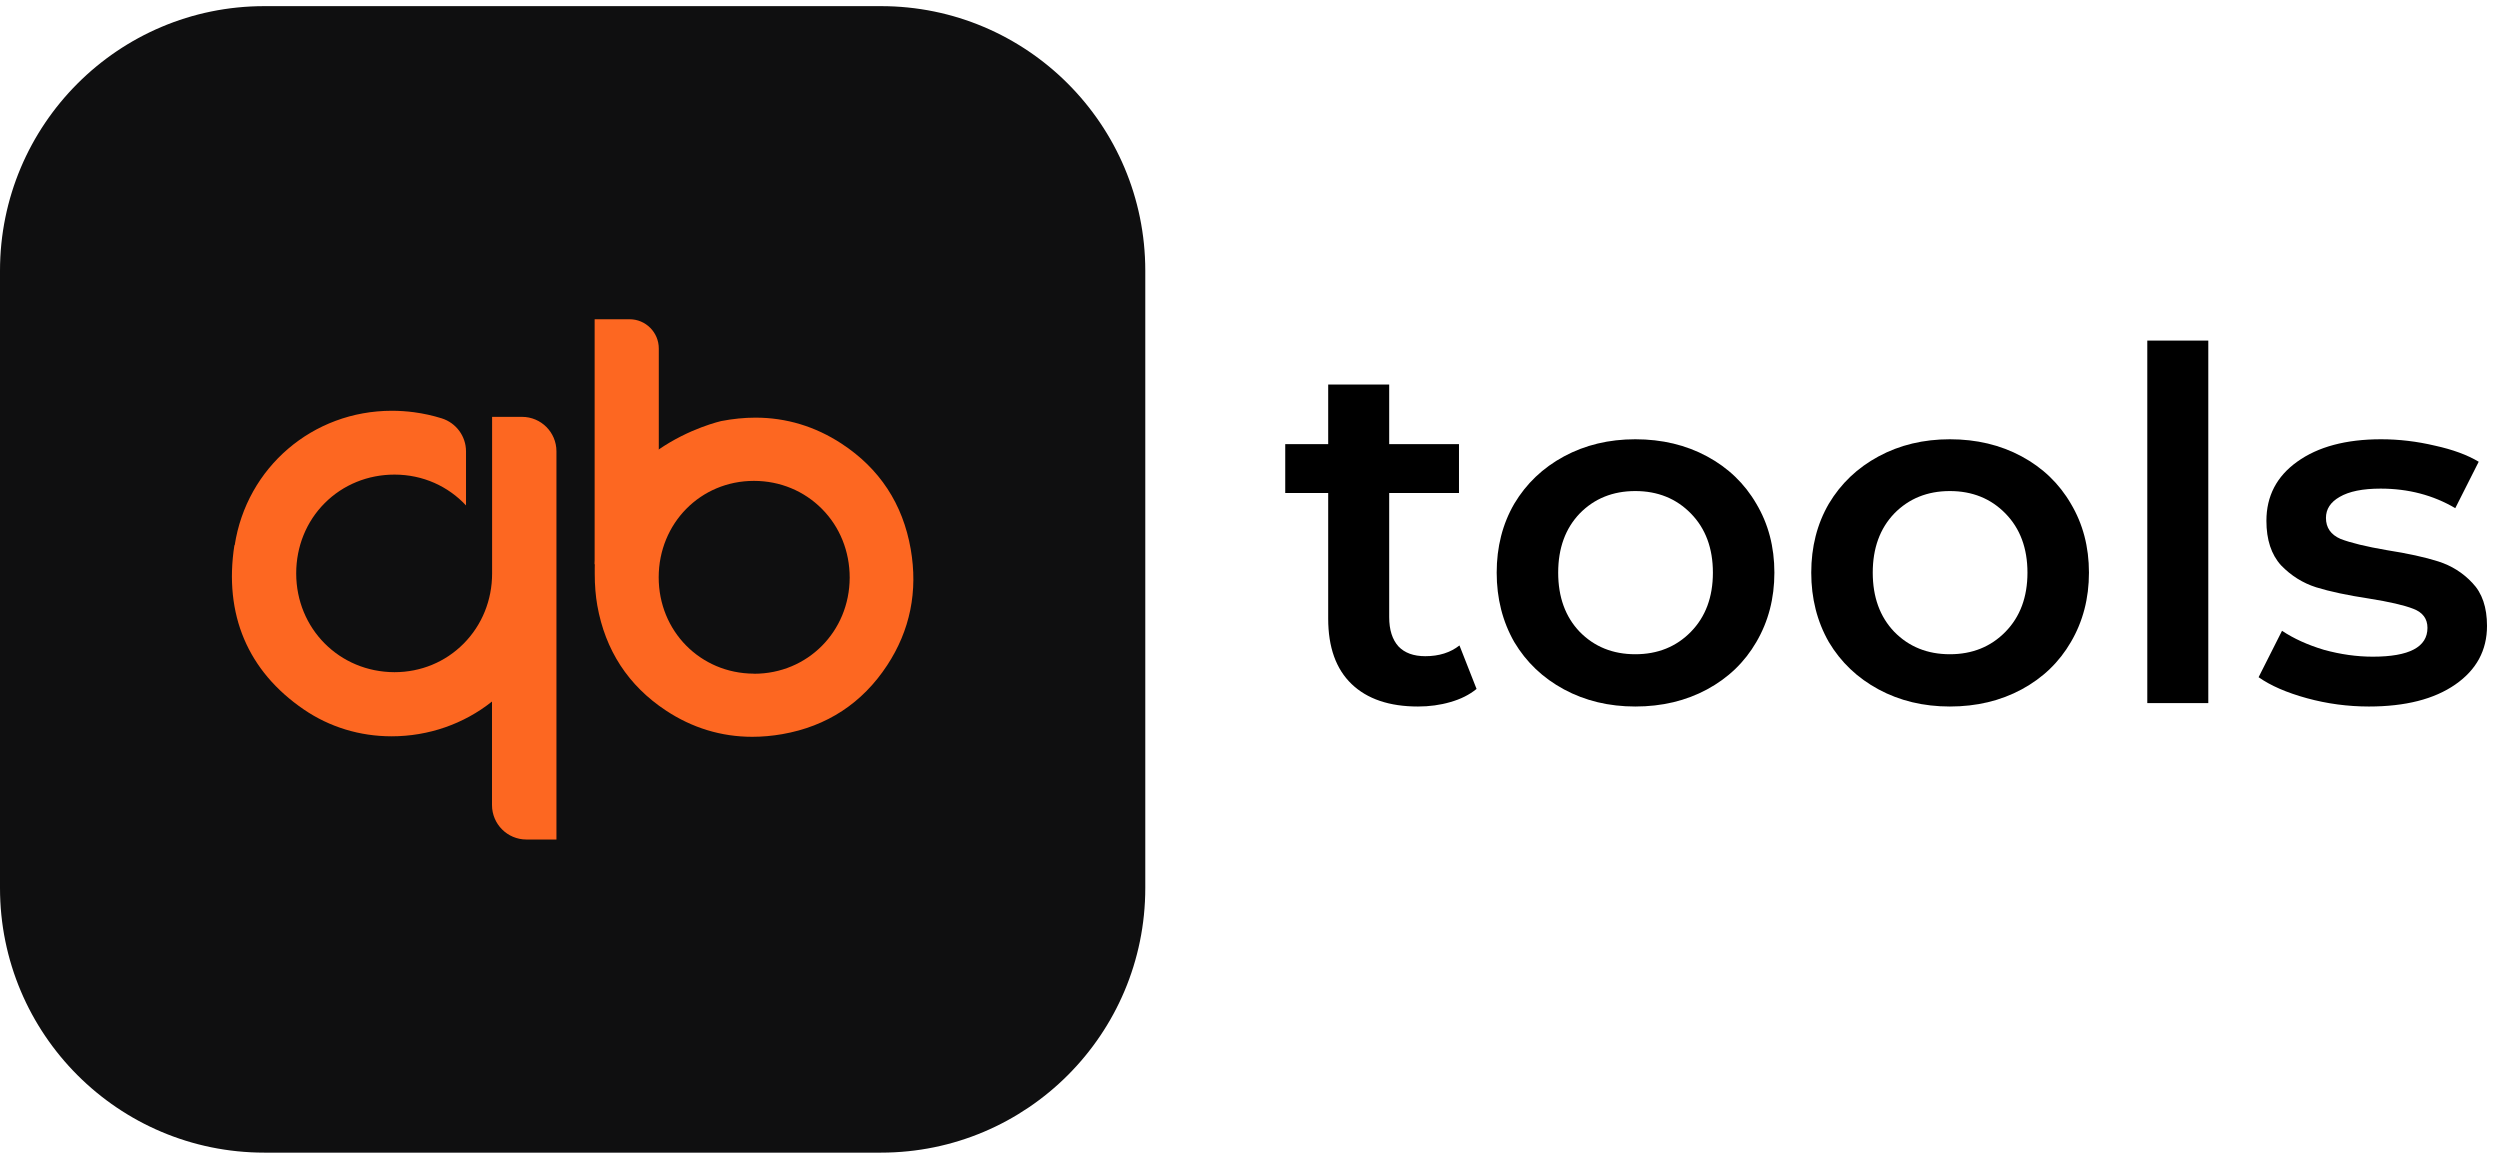
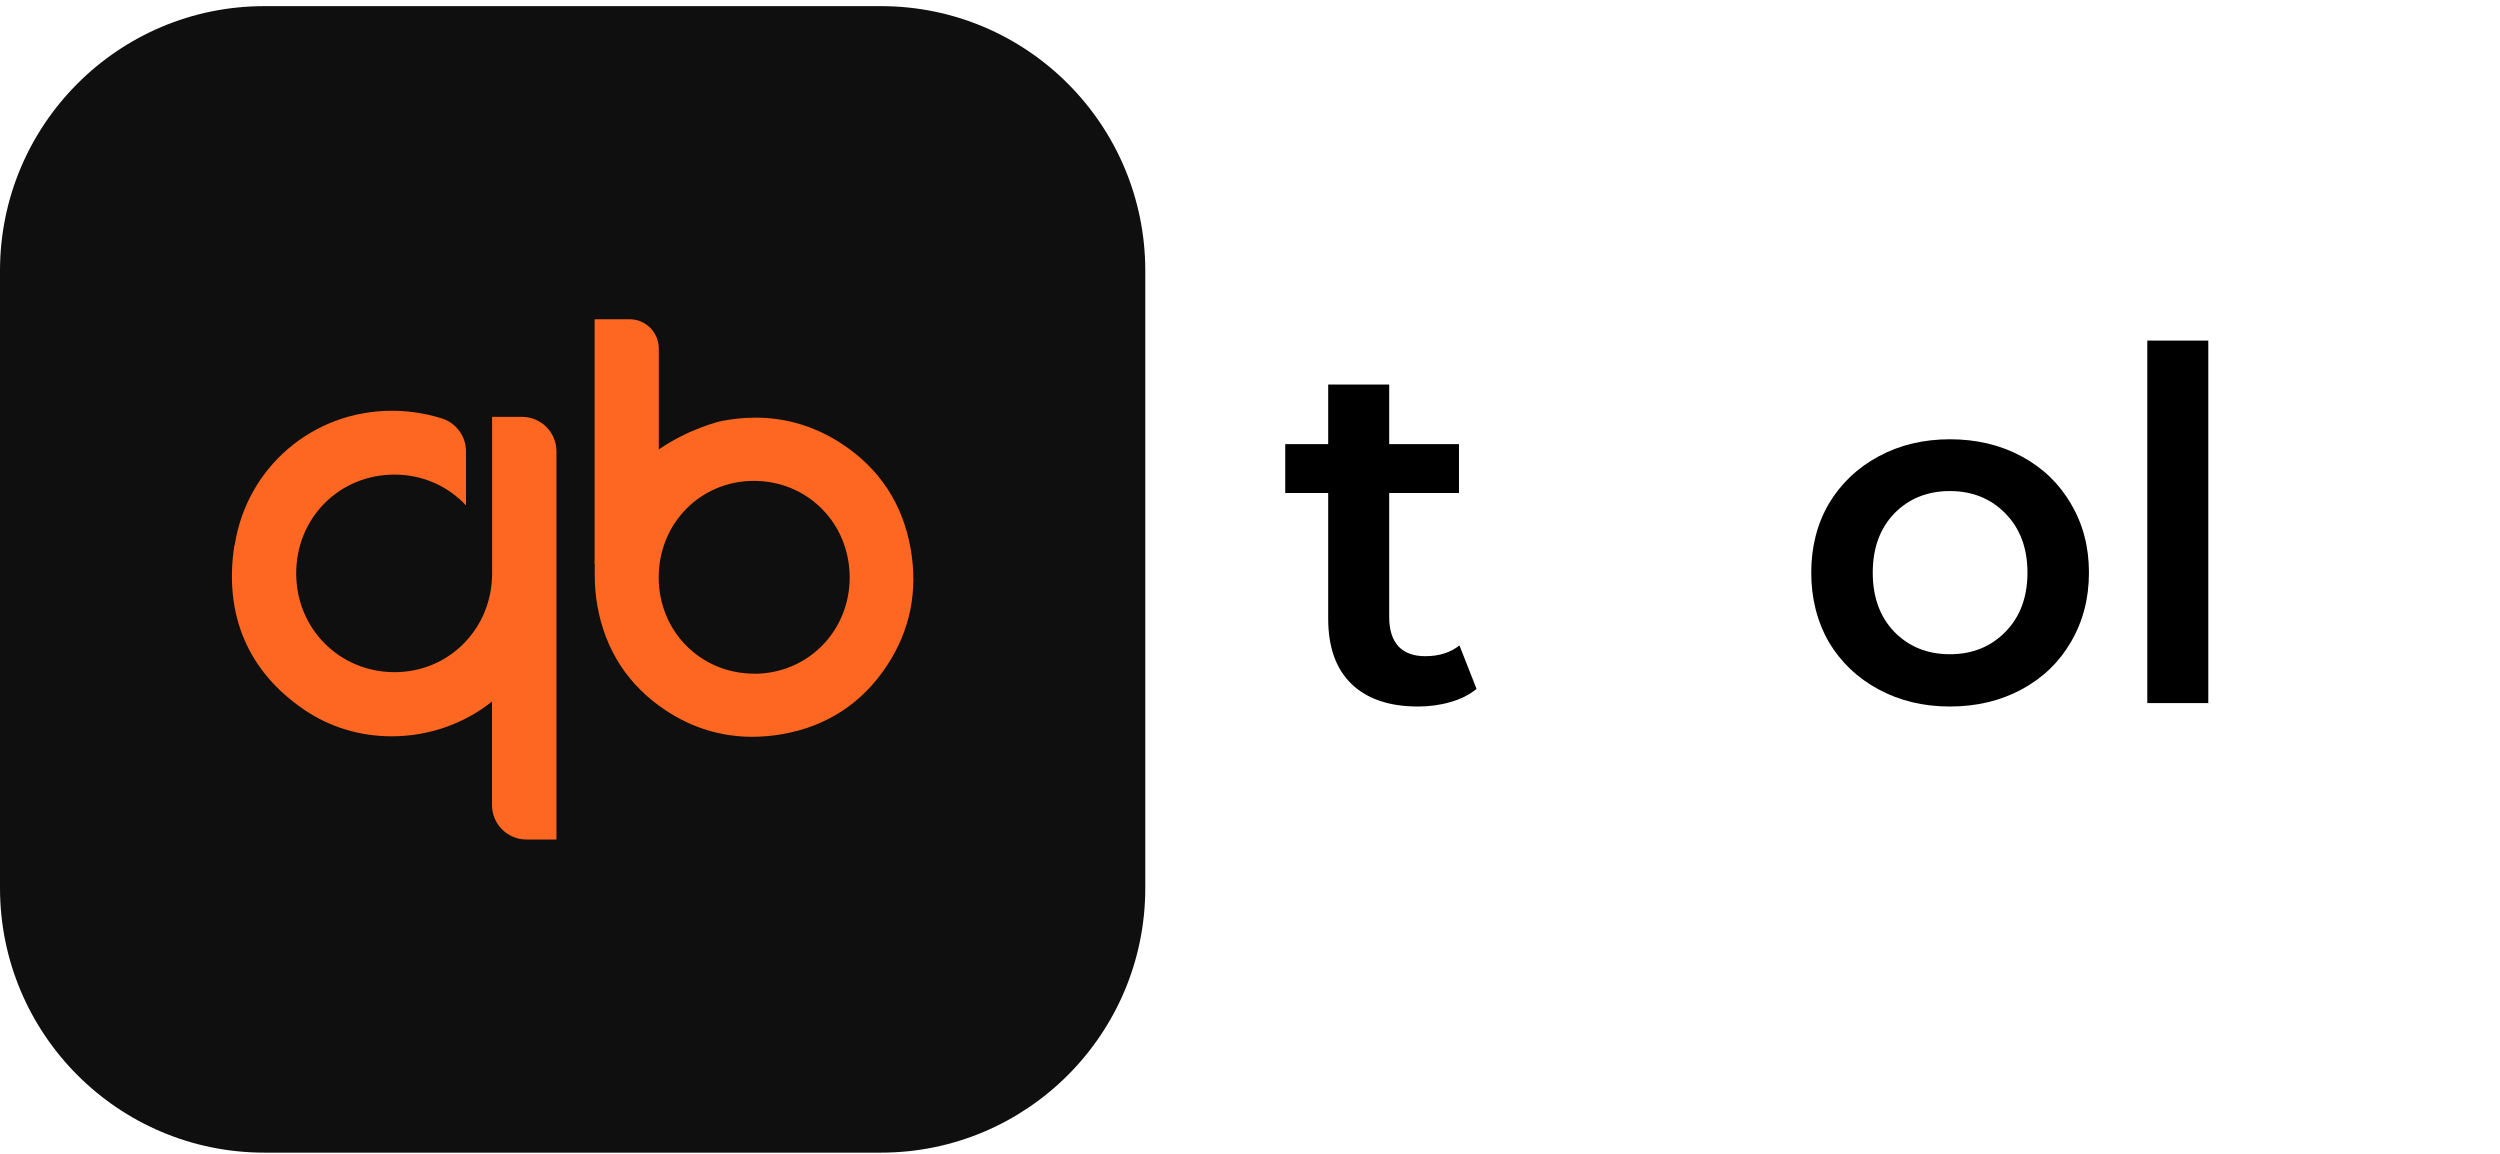
<svg xmlns="http://www.w3.org/2000/svg" width="314" height="145" viewBox="0 0 314 145" fill="none">
  <path d="M0 34.009C0 15.652 14.866 0.771 33.204 0.771H110.645C128.982 0.771 143.848 15.652 143.848 34.009V111.532C143.848 129.889 128.982 144.771 110.645 144.771H33.204C14.866 144.771 0 129.889 0 111.532V34.009Z" fill="#0F0F10" />
  <path d="M82.745 57.197V43.773C82.745 41.75 81.106 40.098 79.073 40.098H74.687V49.471C74.687 52.765 74.687 67.558 74.687 70.912C76.326 68.285 78.531 62.34 80.675 60.946C81.956 60.12 82.745 58.714 82.745 57.197Z" fill="#FD6721" />
  <path d="M114.385 68.959C113.399 63.298 110.479 58.845 105.686 55.712C102.384 53.554 98.75 52.456 94.881 52.456C93.476 52.456 92.035 52.604 90.569 52.888C90.581 52.9 74.822 56.342 74.699 71.327C74.699 71.562 74.699 71.808 74.699 72.043C74.699 73.535 74.81 74.842 75.019 76.039C76.017 81.675 78.913 86.116 83.632 89.236C86.946 91.432 90.606 92.542 94.487 92.542C95.719 92.542 96.988 92.431 98.257 92.209C103.875 91.222 108.311 88.311 111.428 83.562C114.311 79.172 115.309 74.263 114.385 68.959ZM94.721 84.611H94.659C87.956 84.574 82.72 79.258 82.732 72.499C82.745 65.715 87.993 60.399 94.684 60.399H94.708C97.961 60.399 100.992 61.657 103.234 63.914C105.489 66.184 106.721 69.255 106.721 72.561C106.697 79.32 101.423 84.623 94.721 84.623V84.611Z" fill="#FD6721" />
  <path d="M29.478 68.478C30.981 58.697 39.285 51.593 49.216 51.593C50.14 51.593 51.089 51.654 52.013 51.778C53.208 51.938 54.366 52.197 55.475 52.542C57.286 53.11 58.531 54.787 58.531 56.687V63.483C56.3 61.09 53.134 59.61 49.549 59.61C46.21 59.61 43.092 60.88 40.788 63.187C38.472 65.505 37.203 68.651 37.203 72.018C37.203 78.962 42.636 84.413 49.549 84.426C52.863 84.426 55.956 83.143 58.247 80.824C60.539 78.505 61.808 75.385 61.808 72.03V52.358H65.566C67.956 52.358 69.89 54.294 69.89 56.687V105.443H66.12C63.73 105.443 61.795 103.506 61.795 101.114V88.114C58.259 90.926 53.836 92.48 49.179 92.48C45.199 92.48 41.392 91.32 38.164 89.113C31.116 84.302 28.098 77.161 29.441 68.478H29.478Z" fill="#FD6721" />
  <path d="M185.456 86.529C184.556 87.266 183.453 87.818 182.145 88.186C180.879 88.554 179.53 88.738 178.1 88.738C174.503 88.738 171.725 87.797 169.763 85.916C167.801 84.034 166.821 81.293 166.821 77.693V61.922H161.426V55.786H166.821V48.3H174.483V55.786H183.249V61.922H174.483V77.509C174.483 79.104 174.871 80.332 175.648 81.191C176.424 82.009 177.548 82.418 179.019 82.418C180.736 82.418 182.166 81.968 183.31 81.068L185.456 86.529Z" fill="black" />
-   <path d="M205.393 88.738C202.083 88.738 199.1 88.022 196.443 86.591C193.787 85.159 191.703 83.175 190.191 80.638C188.72 78.061 187.984 75.156 187.984 71.925C187.984 68.693 188.72 65.809 190.191 63.272C191.703 60.736 193.787 58.752 196.443 57.32C199.1 55.888 202.083 55.172 205.393 55.172C208.744 55.172 211.748 55.888 214.404 57.32C217.06 58.752 219.124 60.736 220.595 63.272C222.107 65.809 222.863 68.693 222.863 71.925C222.863 75.156 222.107 78.061 220.595 80.638C219.124 83.175 217.06 85.159 214.404 86.591C211.748 88.022 208.744 88.738 205.393 88.738ZM205.393 82.172C208.213 82.172 210.542 81.231 212.381 79.35C214.22 77.468 215.14 74.993 215.14 71.925C215.14 68.856 214.22 66.382 212.381 64.5C210.542 62.618 208.213 61.677 205.393 61.677C202.573 61.677 200.244 62.618 198.405 64.5C196.607 66.382 195.708 68.856 195.708 71.925C195.708 74.993 196.607 77.468 198.405 79.35C200.244 81.231 202.573 82.172 205.393 82.172Z" fill="black" />
  <path d="M244.902 88.738C241.592 88.738 238.609 88.022 235.953 86.591C233.296 85.159 231.212 83.175 229.7 80.638C228.229 78.061 227.493 75.156 227.493 71.925C227.493 68.693 228.229 65.809 229.7 63.272C231.212 60.736 233.296 58.752 235.953 57.32C238.609 55.888 241.592 55.172 244.902 55.172C248.253 55.172 251.257 55.888 253.913 57.32C256.57 58.752 258.633 60.736 260.105 63.272C261.617 65.809 262.373 68.693 262.373 71.925C262.373 75.156 261.617 78.061 260.105 80.638C258.633 83.175 256.57 85.159 253.913 86.591C251.257 88.022 248.253 88.738 244.902 88.738ZM244.902 82.172C247.722 82.172 250.051 81.231 251.89 79.35C253.729 77.468 254.649 74.993 254.649 71.925C254.649 68.856 253.729 66.382 251.89 64.5C250.051 62.618 247.722 61.677 244.902 61.677C242.083 61.677 239.753 62.618 237.914 64.5C236.116 66.382 235.217 68.856 235.217 71.925C235.217 74.993 236.116 77.468 237.914 79.35C239.753 81.231 242.083 82.172 244.902 82.172Z" fill="black" />
  <path d="M269.7 42.777H277.362V88.309H269.7V42.777Z" fill="black" />
-   <path d="M297.533 88.738C294.877 88.738 292.282 88.391 289.748 87.695C287.215 87 285.192 86.12 283.68 85.057L286.622 79.227C288.093 80.209 289.851 81.007 291.894 81.62C293.978 82.193 296.021 82.479 298.024 82.479C302.601 82.479 304.889 81.272 304.889 78.859C304.889 77.713 304.297 76.916 303.112 76.466C301.967 76.016 300.108 75.586 297.533 75.177C294.836 74.768 292.63 74.297 290.913 73.766C289.238 73.234 287.766 72.313 286.5 71.004C285.274 69.654 284.661 67.793 284.661 65.42C284.661 62.311 285.948 59.836 288.522 57.995C291.138 56.113 294.652 55.172 299.066 55.172C301.314 55.172 303.561 55.438 305.809 55.97C308.056 56.461 309.895 57.136 311.326 57.995L308.383 63.825C305.605 62.188 302.478 61.37 299.005 61.37C296.757 61.37 295.041 61.718 293.855 62.413C292.711 63.068 292.139 63.947 292.139 65.052C292.139 66.279 292.752 67.159 293.978 67.691C295.245 68.181 297.186 68.652 299.802 69.102C302.417 69.511 304.562 69.981 306.238 70.513C307.913 71.045 309.344 71.945 310.529 73.213C311.755 74.481 312.368 76.281 312.368 78.613C312.368 81.681 311.04 84.136 308.383 85.977C305.727 87.818 302.11 88.738 297.533 88.738Z" fill="black" />
</svg>